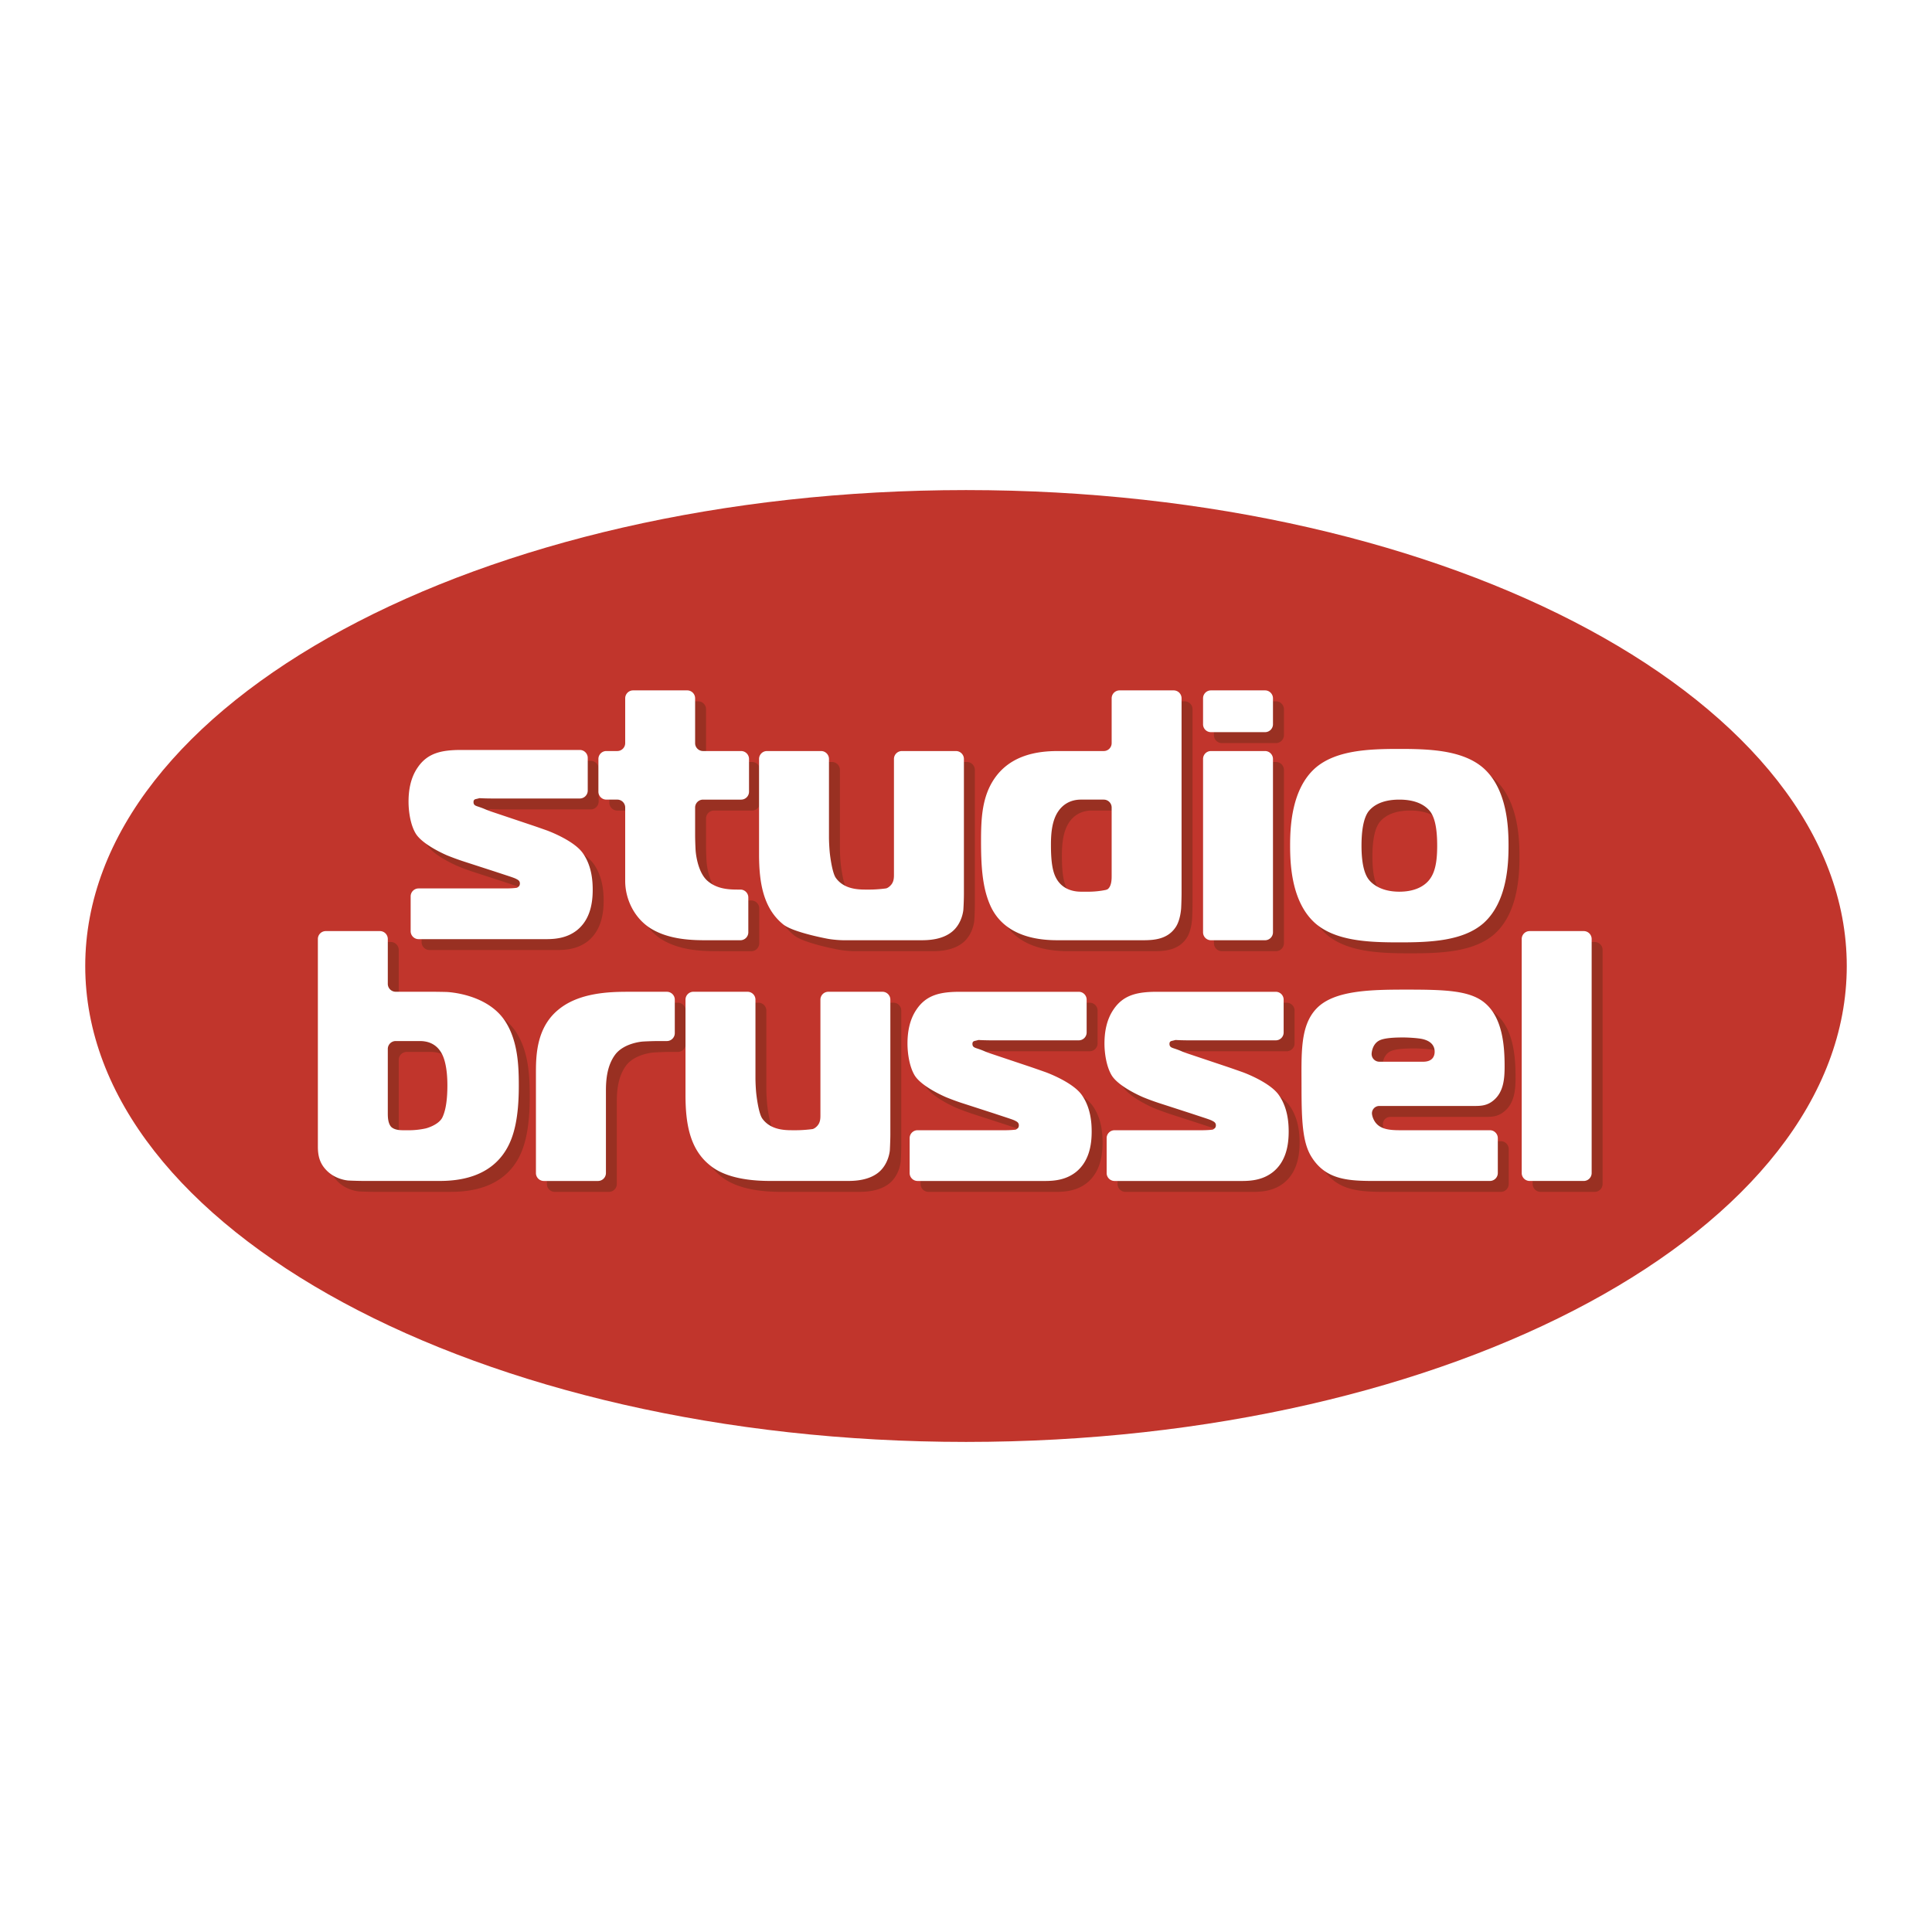
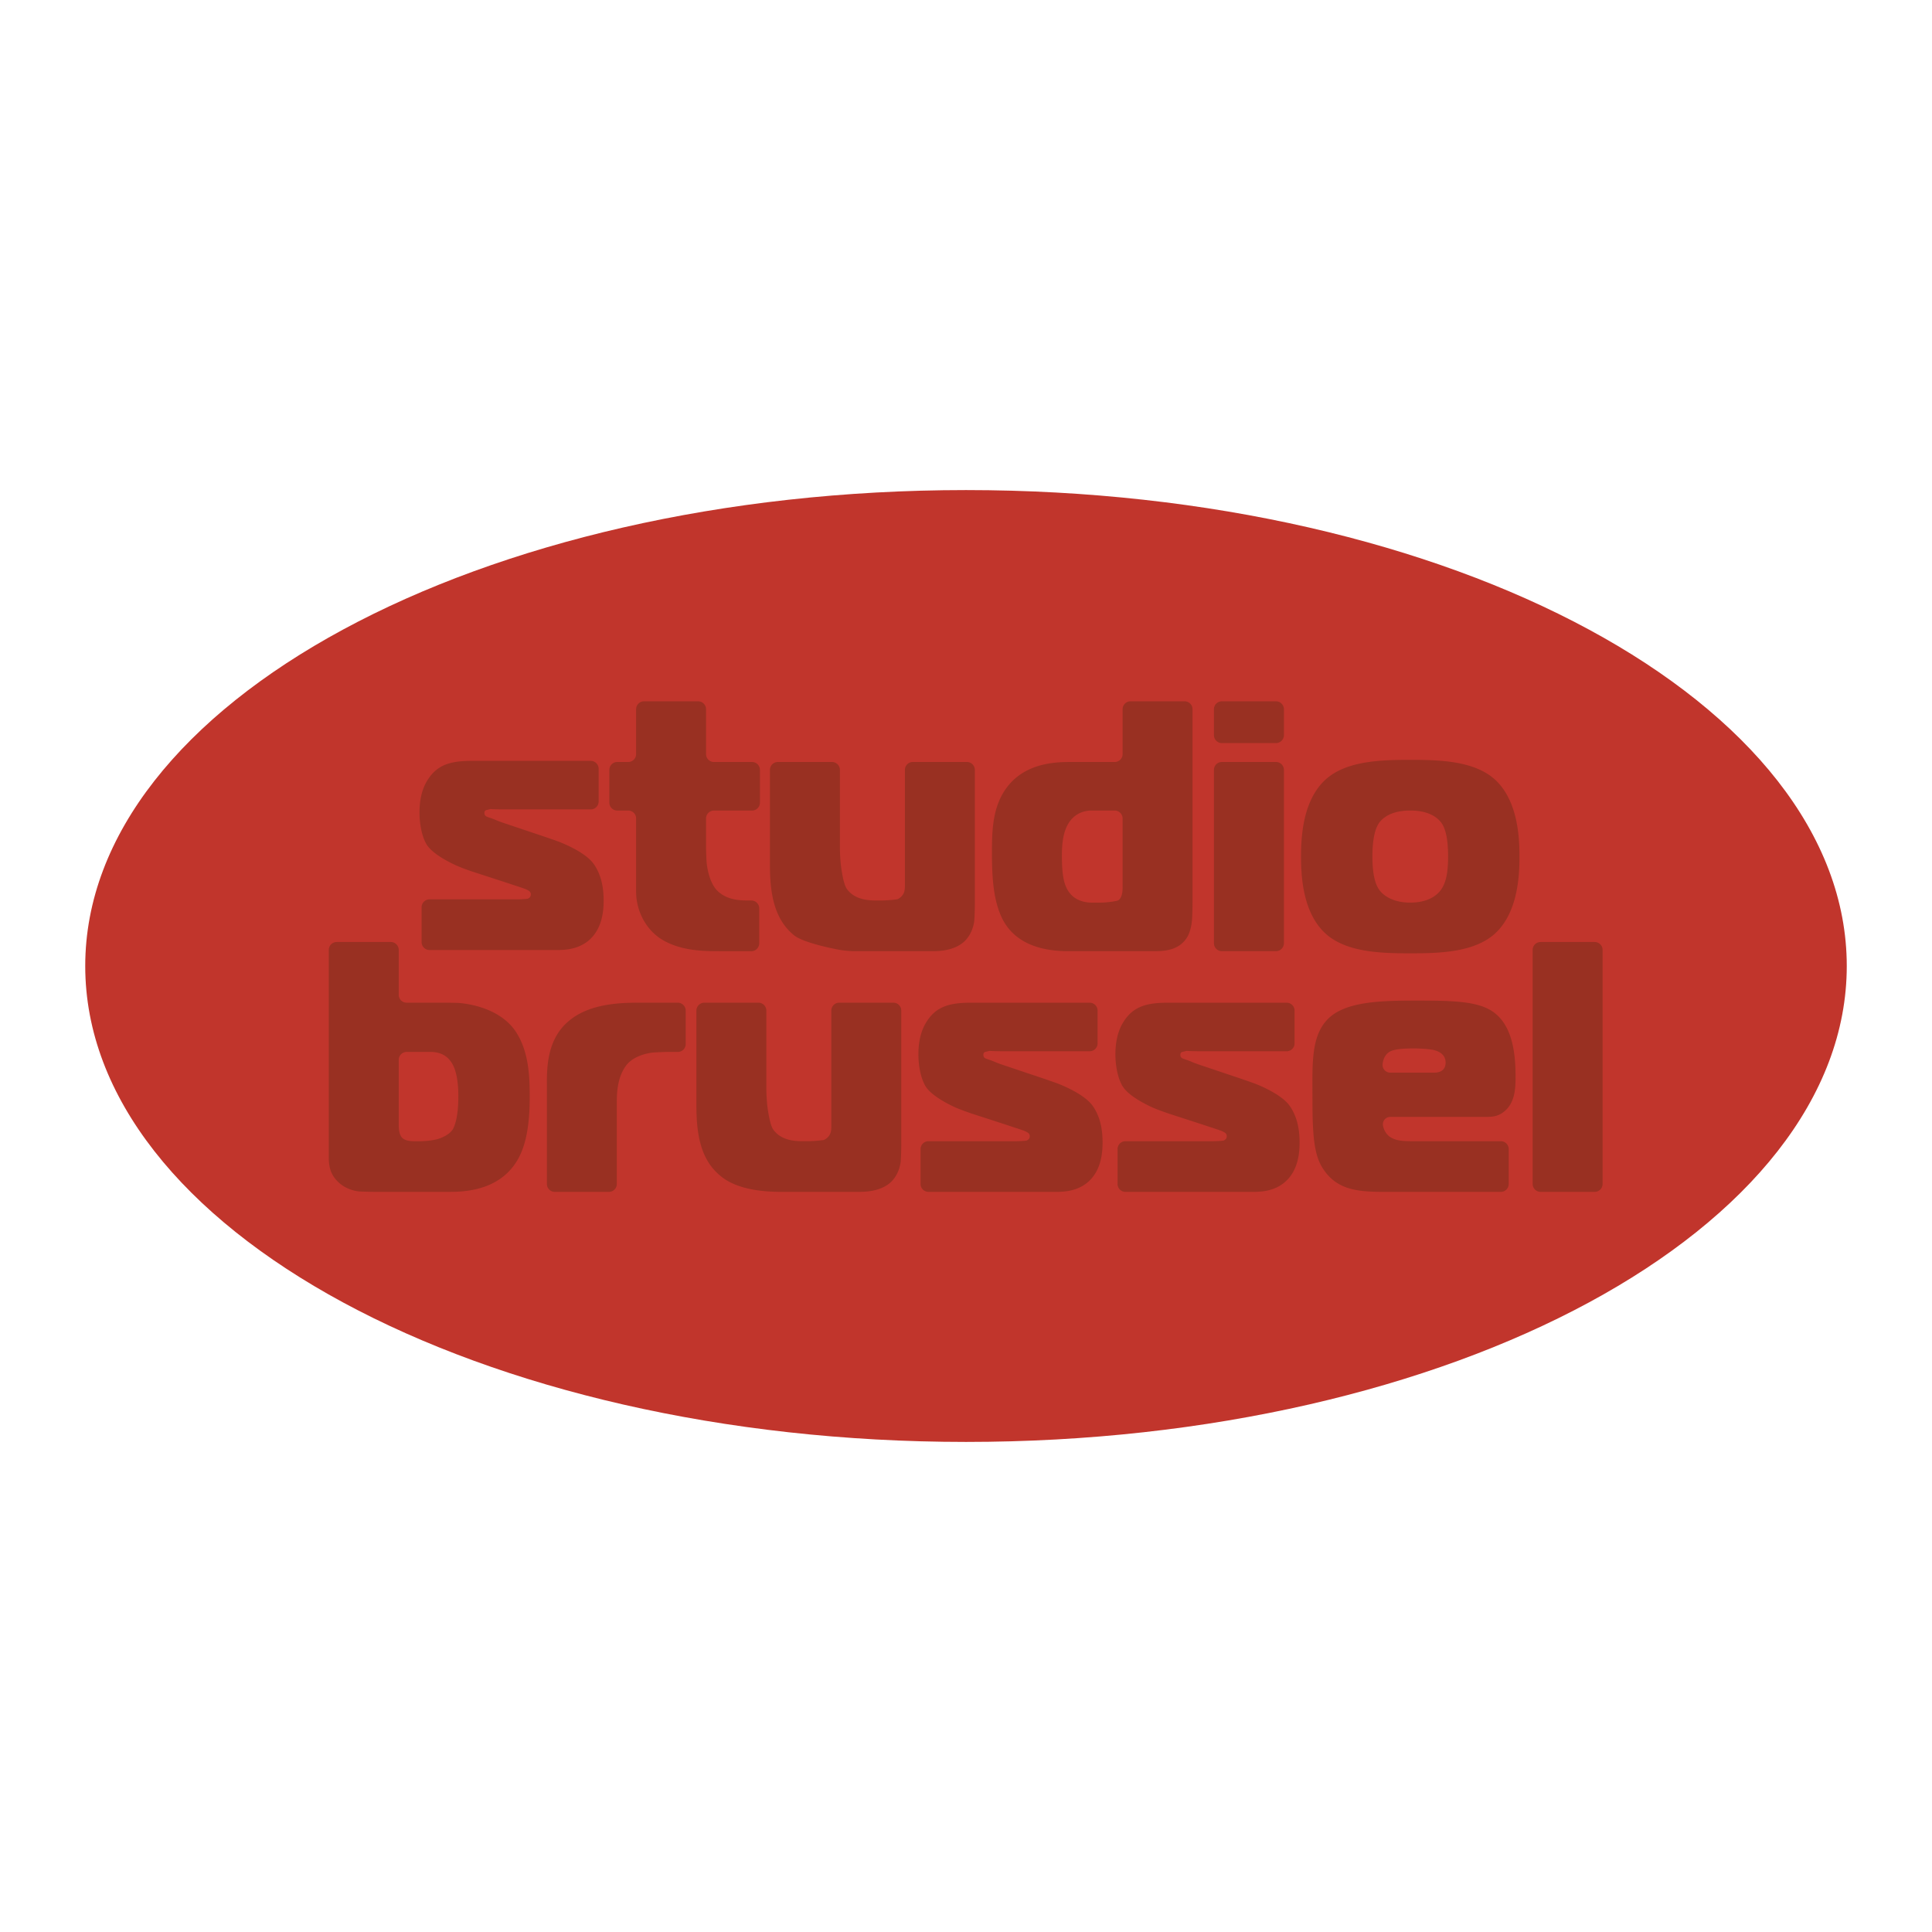
<svg xmlns="http://www.w3.org/2000/svg" width="2500" height="2500" viewBox="0 0 192.756 192.756">
  <g fill-rule="evenodd" clip-rule="evenodd">
-     <path fill="#fff" d="M0 0h192.756v192.756H0V0z" />
    <path d="M184.252 96.381c0 26.221-39.346 47.48-87.871 47.48-48.531 0-87.877-21.26-87.877-47.48 0-26.226 39.346-47.486 87.877-47.486 48.525 0 87.871 21.26 87.871 47.486z" fill="#c1352c" />
    <path d="M42.063 90.518c0-.435.357-.789.788-.789h8.713c.435 0 .934-.032 1.112-.069l.105-.071c.108-.074.178-.18.178-.359 0-.249-.178-.354-.32-.426-.248-.14-.64-.249-2.137-.748l-3.307-1.075a21.829 21.829 0 0 1-1.48-.547s-2.441-1.013-3.154-2.189c-.534-.89-.708-2.244-.708-3.168 0-1.176.211-2.386.891-3.383.997-1.498 2.418-1.783 4.378-1.783h11.815c.436 0 .79.356.79.789v3.267a.79.79 0 0 1-.79.787h-8.679c-.433 0-1.028-.014-1.321-.035l-.285.072c-.18.034-.32.071-.32.319 0 .285.175.357.391.428.856.283.605.248 1.422.534l4.027 1.353c.411.136 1.083.372 1.488.517 0 0 2.713.979 3.604 2.298.888 1.279.962 2.812.962 3.631 0 1.39-.288 2.989-1.57 4.027-.997.779-2.137.888-3.1.888H42.851a.793.793 0 0 1-.788-.789v-3.479zM71.689 94.899c-1.387 0-3.914 0-5.837-1.284-1.567-1.067-2.386-2.92-2.386-4.629v-7.331a.79.79 0 0 0-.79-.787h-1.093a.79.79 0 0 1-.787-.788v-3.267c0-.436.352-.79.787-.79h1.093a.79.79 0 0 0 .79-.788V70.76a.79.79 0 0 1 .787-.79h5.402a.79.79 0 0 1 .787.79v4.477c0 .434.356.788.79.788h3.801a.79.79 0 0 1 .787.79v3.267c0 .43-.354.788-.787.788h-3.801a.792.792 0 0 0-.79.787v2.731c0 .435.022 1.146.052 1.577 0 0 .13 2.064 1.161 2.988.962.854 2.172.889 3.063.889h.244a.79.79 0 0 1 .787.79v3.479a.792.792 0 0 1-.787.792h-3.273v-.004zM83.01 76.024c.433 0 .79.354.79.79v7.823c0 .435.037 1.141.084 1.571 0 0 .201 1.887.59 2.458.785 1.105 2.138 1.174 2.957 1.174h.492c.436 0 1.142-.049 1.57-.113 0 0 .182-.027.43-.278.359-.357.359-.783.359-1.139V76.814c0-.436.352-.79.787-.79h5.402a.79.79 0 0 1 .788.79v13.449c0 .435-.023 1.144-.053 1.574 0 0-.092 1.351-1.122 2.205-.965.785-2.28.858-3.063.858h-7.758c-.433 0-1.14-.066-1.565-.145 0 0-3.533-.639-4.497-1.459-1.956-1.604-2.384-4.132-2.384-6.979v-9.503a.79.79 0 0 1 .787-.79h5.406zM111.213 80.868a.79.79 0 0 1 .789.787v6.832c0 .287 0 .962-.357 1.284-.068.069-.26.113-.26.113a8.823 8.823 0 0 1-1.559.17h-.891c-.604 0-1.85-.143-2.488-1.388-.322-.605-.5-1.498-.5-3.277 0-1.03.072-2.42.748-3.382.391-.57 1.102-1.139 2.24-1.139h2.278zm1.576-10.898a.788.788 0 0 0-.787.79v4.477a.79.79 0 0 1-.789.788h-4.59c-1.957 0-4.629.356-6.268 2.671-1.281 1.815-1.389 3.988-1.389 6.302 0 2.315.107 4.488.855 6.268.959 2.35 3.242 3.633 6.734 3.633h8.576c1.033 0 2.424-.073 3.242-1.284.498-.711.561-1.919.561-1.919a36.18 36.18 0 0 0 .045-1.577V70.76a.79.79 0 0 0-.787-.79h-5.403zM121.115 76.814c0-.436.355-.79.791-.79h5.402c.43 0 .789.354.789.79v17.294a.797.797 0 0 1-.789.792h-5.402a.795.795 0 0 1-.791-.792V76.814zm.791-2.677a.79.79 0 0 1-.791-.787v-2.59c0-.436.355-.79.791-.79h5.402c.43 0 .789.354.789.79v2.59a.793.793 0 0 1-.789.787h-5.402zM136.926 85.46c0-2.209.432-3.028.68-3.382.354-.463 1.174-1.21 3.098-1.21 1.918 0 2.74.748 3.094 1.21.357.499.678 1.39.678 3.382 0 1.356-.141 2.529-.709 3.313-.322.46-1.178 1.28-3.062 1.28-2.139 0-2.957-1.067-3.098-1.28-.291-.392-.681-1.248-.681-3.313zm3.777-9.65c-2.994 0-6.342.108-8.404 1.924-2.352 2.1-2.494 5.84-2.494 7.726 0 1.887.143 5.626 2.494 7.728 2.062 1.817 5.41 1.926 8.404 1.926 2.988 0 6.336-.108 8.402-1.926 2.35-2.102 2.492-5.84 2.492-7.728 0-1.886-.143-5.626-2.492-7.726-2.066-1.816-5.414-1.924-8.402-1.924zM39.781 105.744c0-.436.356-.791.792-.791h2.379c.571 0 1.71.105 2.314 1.459.143.324.463 1.18.463 2.955 0 1.889-.286 2.746-.497 3.205-.393.785-1.658 1.098-1.658 1.098a7.795 7.795 0 0 1-1.554.188h-.634c-.32 0-.891 0-1.248-.322-.356-.355-.356-1.066-.356-1.391v-6.401h-.001zm-6.189-11.759a.79.79 0 0 0-.788.79v20.719c0 .891.174 1.639.819 2.312.925 1 2.238 1.068 2.238 1.068.434.018 1.142.037 1.575.037h7.51c1.85 0 4.984-.32 6.657-3.131.783-1.32 1.248-3.209 1.248-6.34 0-1.924-.072-4.383-1.282-6.342-1.779-2.916-5.941-3.039-5.941-3.039a69.333 69.333 0 0 0-1.577-.021h-3.479a.791.791 0 0 1-.792-.787v-4.477a.79.79 0 0 0-.788-.79h-5.4v.001zM54.563 107.98c0-1.816.14-4.451 2.241-6.16 2.066-1.711 5.129-1.781 6.977-1.781h3.842c.433 0 .79.354.79.789v3.34a.79.79 0 0 1-.79.785h-.843c-.437 0-1.142.025-1.575.055 0 0-1.847.123-2.737 1.299-.819 1.102-.928 2.529-.928 3.598v8.223a.788.788 0 0 1-.785.785h-5.407a.785.785 0 0 1-.784-.785V107.98h-.001zM75.672 100.039a.79.79 0 0 1 .787.789v7.824c0 .434.042 1.143.086 1.574 0 0 .202 1.887.593 2.455.782 1.104 2.135 1.176 2.957 1.176h.49c.435 0 1.142-.053 1.57-.115 0 0 .182-.031.432-.275.354-.357.354-.785.354-1.143v-11.496a.79.79 0 0 1 .788-.789h5.404c.434 0 .787.354.787.789v13.449c0 .436-.022 1.145-.054 1.576 0 0-.088 1.352-1.119 2.205-.964.781-2.28.854-3.062.854h-7.759c-3.323 0-5.1-.783-6.059-1.604-1.958-1.602-2.386-4.129-2.386-6.979v-9.502c0-.436.357-.789.79-.789h5.401v.001zM91.844 114.645c0-.434.354-.787.787-.787h8.716c.434 0 .93-.033 1.107-.072l.105-.074c.107-.068.18-.176.18-.354 0-.248-.18-.355-.322-.426-.246-.143-.641-.25-2.135-.748l-3.309-1.074a27.768 27.768 0 0 1-1.479-.545s-2.441-1.016-3.154-2.193c-.534-.889-.711-2.24-.711-3.168 0-1.174.214-2.385.893-3.383.994-1.496 2.418-1.781 4.377-1.781h11.817a.79.79 0 0 1 .791.789v3.268a.79.79 0 0 1-.791.787h-8.676c-.434 0-1.031-.016-1.326-.035l-.285.072c-.178.033-.316.07-.316.32 0 .285.18.354.385.424.859.285.607.252 1.428.537l4.027 1.352c.408.139 1.082.371 1.488.518 0 0 2.711.98 3.602 2.297.893 1.281.961 2.812.961 3.635 0 1.387-.285 2.986-1.566 4.021-.996.783-2.139.889-3.1.889H92.631a.789.789 0 0 1-.787-.785v-3.484zM111.5 114.645c0-.434.354-.787.787-.787h8.715c.438 0 .934-.033 1.109-.072l.107-.074c.105-.068.176-.176.176-.354 0-.248-.176-.355-.318-.426-.252-.143-.641-.25-2.137-.748l-3.309-1.074a27.14 27.14 0 0 1-1.479-.545s-2.439-1.016-3.15-2.193c-.539-.889-.717-2.24-.717-3.168 0-1.174.215-2.385.891-3.383.996-1.496 2.422-1.781 4.379-1.781h11.818c.434 0 .787.354.787.789v3.268a.788.788 0 0 1-.787.787h-8.68c-.43 0-1.023-.016-1.32-.035l-.285.072c-.178.033-.322.07-.322.32 0 .285.182.354.393.424.852.285.605.252 1.426.537l4.023 1.352c.408.139 1.082.371 1.488.518 0 0 2.715.98 3.602 2.297.889 1.281.963 2.812.963 3.635 0 1.387-.285 2.986-1.568 4.021-.992.783-2.135.889-3.1.889h-12.705a.788.788 0 0 1-.787-.785v-3.484zM138.713 107.018a.772.772 0 0 1-.775-.787s.021-.92.729-1.311c.504-.285 1.609-.32 2.428-.32.352 0 1.279.035 1.848.139 1.035.215 1.287.787 1.287 1.283 0 .357-.146.996-1.143.996h-4.374zm11.025 11.894a.787.787 0 0 0 .787-.785v-3.482a.787.787 0 0 0-.787-.787h-8.363c-1.246 0-2.525.07-3.133-.891-.248-.395-.268-.744-.268-.744a.733.733 0 0 1 .738-.789h9.498c.645 0 1.25-.035 1.854-.531 1.068-.855 1.143-2.246 1.143-3.457 0-2.062-.217-4.877-2.033-6.338-1.494-1.209-3.986-1.279-7.799-1.279-3.561 0-7.154.07-8.902 1.85-1.709 1.744-1.529 4.555-1.529 8.012 0 3.42.141 5.414.963 6.766 1.494 2.457 3.879 2.457 6.691 2.457h11.14v-.002zM152.912 94.775c0-.436.357-.79.791-.79h5.402a.79.79 0 0 1 .787.79v23.352a.789.789 0 0 1-.787.785h-5.402a.792.792 0 0 1-.791-.785V94.775z" fill="#993022" />
-     <path d="M40.971 89.429c0-.436.357-.79.79-.79h8.714c.435 0 .934-.032 1.111-.071l.106-.071c.106-.072.177-.177.177-.357 0-.248-.177-.354-.32-.425-.249-.143-.64-.251-2.138-.748l-3.309-1.073a26.189 26.189 0 0 1-1.481-.548s-2.435-1.016-3.148-2.189c-.537-.89-.713-2.243-.713-3.168 0-1.176.211-2.386.891-3.385.996-1.494 2.42-1.781 4.381-1.781h11.815c.435 0 .792.356.792.789v3.267a.792.792 0 0 1-.792.787h-8.679c-.433 0-1.028-.014-1.321-.034l-.285.071c-.177.034-.32.071-.32.322 0 .283.177.354.389.426.855.286.607.249 1.424.534l4.025 1.351c.413.138 1.082.374 1.491.519 0 0 2.71.979 3.601 2.298.891 1.282.962 2.812.962 3.631 0 1.388-.283 2.992-1.567 4.022-.994.784-2.135.893-3.097.893H41.761a.794.794 0 0 1-.79-.79v-3.48zM70.6 93.808c-1.388 0-3.914 0-5.838-1.282-1.567-1.067-2.386-2.917-2.386-4.63v-7.331a.79.79 0 0 0-.79-.788h-1.093a.792.792 0 0 1-.79-.789v-3.267c0-.433.354-.79.79-.79h1.093a.79.79 0 0 0 .79-.785V69.67c0-.433.354-.79.785-.79h5.404a.79.79 0 0 1 .787.79v4.477c0 .431.356.785.794.785h3.796c.433 0 .788.357.788.79v3.267a.791.791 0 0 1-.788.789h-3.796a.792.792 0 0 0-.794.788v2.731c0 .435.024 1.146.051 1.576 0 0 .131 2.062 1.159 2.989.962.852 2.174.891 3.064.891h.244c.433 0 .79.354.79.787v3.481a.794.794 0 0 1-.79.788H70.6v-.001zM81.92 74.932c.433 0 .787.357.787.79v7.826c0 .433.04 1.141.084 1.571 0 0 .201 1.887.593 2.458.782 1.105 2.138 1.176 2.954 1.176h.495c.433 0 1.141-.054 1.57-.118 0 0 .18-.024.43-.275.357-.354.357-.783.357-1.139V75.722c0-.433.354-.79.79-.79h5.4c.433 0 .79.357.79.79v13.451c0 .436-.024 1.142-.054 1.577 0 0-.089 1.351-1.123 2.201-.961.786-2.277.856-3.06.856h-7.758c-.436 0-1.14-.062-1.565-.14 0 0-3.533-.642-4.495-1.461-1.958-1.604-2.384-4.133-2.384-6.979v-9.505a.79.79 0 0 1 .785-.79h5.404zM110.123 79.778a.79.79 0 0 1 .787.788v6.832c0 .287 0 .962-.357 1.284-.068.071-.262.113-.262.113a8.759 8.759 0 0 1-1.557.169h-.885c-.605 0-1.85-.143-2.494-1.388-.318-.605-.502-1.498-.502-3.279 0-1.031.072-2.421.75-3.38.396-.571 1.102-1.14 2.246-1.14h2.274v.001zm1.578-10.898a.792.792 0 0 0-.791.79v4.477a.79.79 0 0 1-.787.785h-4.588c-1.961 0-4.633.36-6.27 2.674-1.281 1.816-1.387 3.988-1.387 6.302 0 2.315.105 4.488.854 6.268.963 2.35 3.24 3.631 6.734 3.631h8.574c1.037 0 2.426-.071 3.242-1.282.5-.713.562-1.921.562-1.921.023-.431.041-1.142.041-1.572V69.67a.79.79 0 0 0-.783-.79h-5.401zM120.029 75.722c0-.433.348-.79.787-.79h5.402c.43 0 .787.357.787.79V93.02a.793.793 0 0 1-.787.788h-5.402a.787.787 0 0 1-.787-.788V75.722zm.787-2.675a.784.784 0 0 1-.787-.787v-2.59c0-.433.348-.79.787-.79h5.402c.43 0 .787.357.787.79v2.59a.79.79 0 0 1-.787.787h-5.402zM135.838 84.372c0-2.207.428-3.029.672-3.383.357-.465 1.178-1.211 3.1-1.211 1.928 0 2.742.746 3.1 1.211.357.499.678 1.39.678 3.383 0 1.353-.141 2.528-.715 3.312-.32.46-1.172 1.28-3.062 1.28-2.135 0-2.953-1.068-3.1-1.28-.281-.395-.673-1.249-.673-3.312zm3.771-9.652c-2.988 0-6.336.108-8.402 1.924-2.35 2.101-2.492 5.84-2.492 7.727 0 1.884.143 5.626 2.492 7.729 2.066 1.813 5.414 1.921 8.402 1.921 2.994 0 6.344-.108 8.406-1.921 2.35-2.103 2.492-5.845 2.492-7.729 0-1.887-.143-5.626-2.492-7.727-2.062-1.815-5.411-1.924-8.406-1.924zM38.691 104.652a.79.79 0 0 1 .789-.787h2.379c.573 0 1.712.104 2.317 1.457.14.322.46 1.176.46 2.957 0 1.887-.283 2.744-.497 3.203-.391.783-1.655 1.098-1.655 1.098a7.959 7.959 0 0 1-1.555.184h-.637c-.317 0-.886 0-1.245-.318-.356-.357-.356-1.068-.356-1.389v-6.405zm-6.189-11.757a.79.79 0 0 0-.788.79v20.717c0 .893.177 1.639.816 2.314.928 1 2.239 1.066 2.239 1.066.433.021 1.144.041 1.574.041h7.511c1.852 0 4.986-.322 6.659-3.137.785-1.314 1.248-3.205 1.248-6.336 0-1.924-.071-4.383-1.282-6.34-1.781-2.92-5.941-3.041-5.941-3.041a69.179 69.179 0 0 0-1.577-.021H39.48a.79.79 0 0 1-.789-.787v-4.477a.79.79 0 0 0-.785-.79h-5.404v.001zM53.471 106.891c0-1.816.145-4.451 2.244-6.16 2.066-1.711 5.129-1.781 6.979-1.781h3.838c.435 0 .792.354.792.787v3.342a.793.793 0 0 1-.792.787h-.839c-.436 0-1.144.023-1.579.051 0 0-1.845.125-2.735 1.301-.82 1.105-.925 2.529-.925 3.598v8.219a.793.793 0 0 1-.79.791H54.26a.792.792 0 0 1-.79-.791v-10.144h.001zM74.58 98.949c.436 0 .792.354.792.787v7.826c0 .432.035 1.143.084 1.574 0 0 .199 1.887.593 2.455.782 1.104 2.135 1.172 2.954 1.172h.496c.432 0 1.136-.051 1.567-.115 0 0 .184-.025.43-.271.357-.357.357-.785.357-1.141v-11.5a.79.79 0 0 1 .789-.787h5.399a.79.79 0 0 1 .79.787v13.453c0 .434-.027 1.143-.051 1.574 0 0-.091 1.352-1.124 2.205-.959.781-2.278.855-3.061.855h-7.761c-3.323 0-5.098-.787-6.054-1.605-1.963-1.602-2.388-4.131-2.388-6.977v-9.506a.79.79 0 0 1 .789-.787h5.399v.001zM90.755 113.555c0-.436.354-.791.789-.791h8.714c.432 0 .93-.031 1.107-.068l.105-.072c.113-.07.18-.178.18-.357 0-.246-.18-.355-.32-.424-.25-.143-.641-.25-2.137-.75l-3.312-1.072a23.528 23.528 0 0 1-1.476-.547s-2.44-1.016-3.154-2.191c-.534-.891-.711-2.242-.711-3.168 0-1.174.214-2.385.891-3.383.997-1.494 2.42-1.781 4.378-1.781h11.819a.79.79 0 0 1 .787.787v3.268a.788.788 0 0 1-.787.789H98.95c-.436 0-1.031-.016-1.324-.035l-.285.072c-.18.035-.322.074-.322.316 0 .287.18.357.389.432.859.281.609.248 1.428.533l4.025 1.348c.41.141 1.082.375 1.49.521 0 0 2.709.979 3.602 2.297.891 1.283.963 2.811.963 3.633 0 1.391-.287 2.99-1.568 4.021-.996.785-2.139.893-3.098.893H91.544a.791.791 0 0 1-.789-.791v-3.48zM110.41 113.555a.79.79 0 0 1 .787-.791h8.713c.436 0 .936-.031 1.109-.068l.104-.072c.111-.07.186-.178.186-.357 0-.246-.186-.355-.324-.424-.248-.143-.639-.25-2.137-.75l-3.309-1.072a22.878 22.878 0 0 1-1.477-.547s-2.441-1.016-3.152-2.191c-.535-.891-.717-2.242-.717-3.168 0-1.174.217-2.385.893-3.383.996-1.494 2.42-1.781 4.383-1.781h11.814c.436 0 .787.354.787.787v3.268a.786.786 0 0 1-.787.789h-8.678c-.432 0-1.027-.016-1.322-.035l-.285.072c-.18.035-.32.074-.32.316 0 .287.176.357.389.432.855.281.605.248 1.428.533l4.021 1.348c.414.141 1.082.375 1.492.521 0 0 2.709.979 3.6 2.297.891 1.283.963 2.811.963 3.633 0 1.391-.285 2.99-1.568 4.021-.996.785-2.135.893-3.1.893h-12.705a.79.79 0 0 1-.787-.791v-3.48h-.001zM137.617 105.928a.772.772 0 0 1-.77-.787s.02-.92.73-1.311c.496-.285 1.607-.322 2.424-.322.357 0 1.281.037 1.85.143 1.033.215 1.285.783 1.285 1.281 0 .357-.145.996-1.143.996h-4.376zm11.031 11.896a.792.792 0 0 0 .789-.791v-3.479a.792.792 0 0 0-.789-.791h-8.363c-1.248 0-2.527.074-3.133-.887-.248-.395-.27-.746-.27-.746a.73.73 0 0 1 .734-.787h9.506c.639 0 1.248-.035 1.854-.531 1.066-.855 1.139-2.246 1.139-3.457 0-2.062-.215-4.877-2.031-6.338-1.498-1.211-3.986-1.283-7.799-1.283-3.561 0-7.156.072-8.904 1.854-1.707 1.744-1.527 4.559-1.527 8.012 0 3.42.141 5.412.959 6.766 1.496 2.459 3.881 2.459 6.699 2.459h11.136v-.001zM151.822 93.685c0-.434.354-.79.789-.79h5.402a.79.79 0 0 1 .787.79v23.348a.79.79 0 0 1-.787.791h-5.402a.79.79 0 0 1-.789-.791V93.685z" fill="#fff" />
  </g>
</svg>